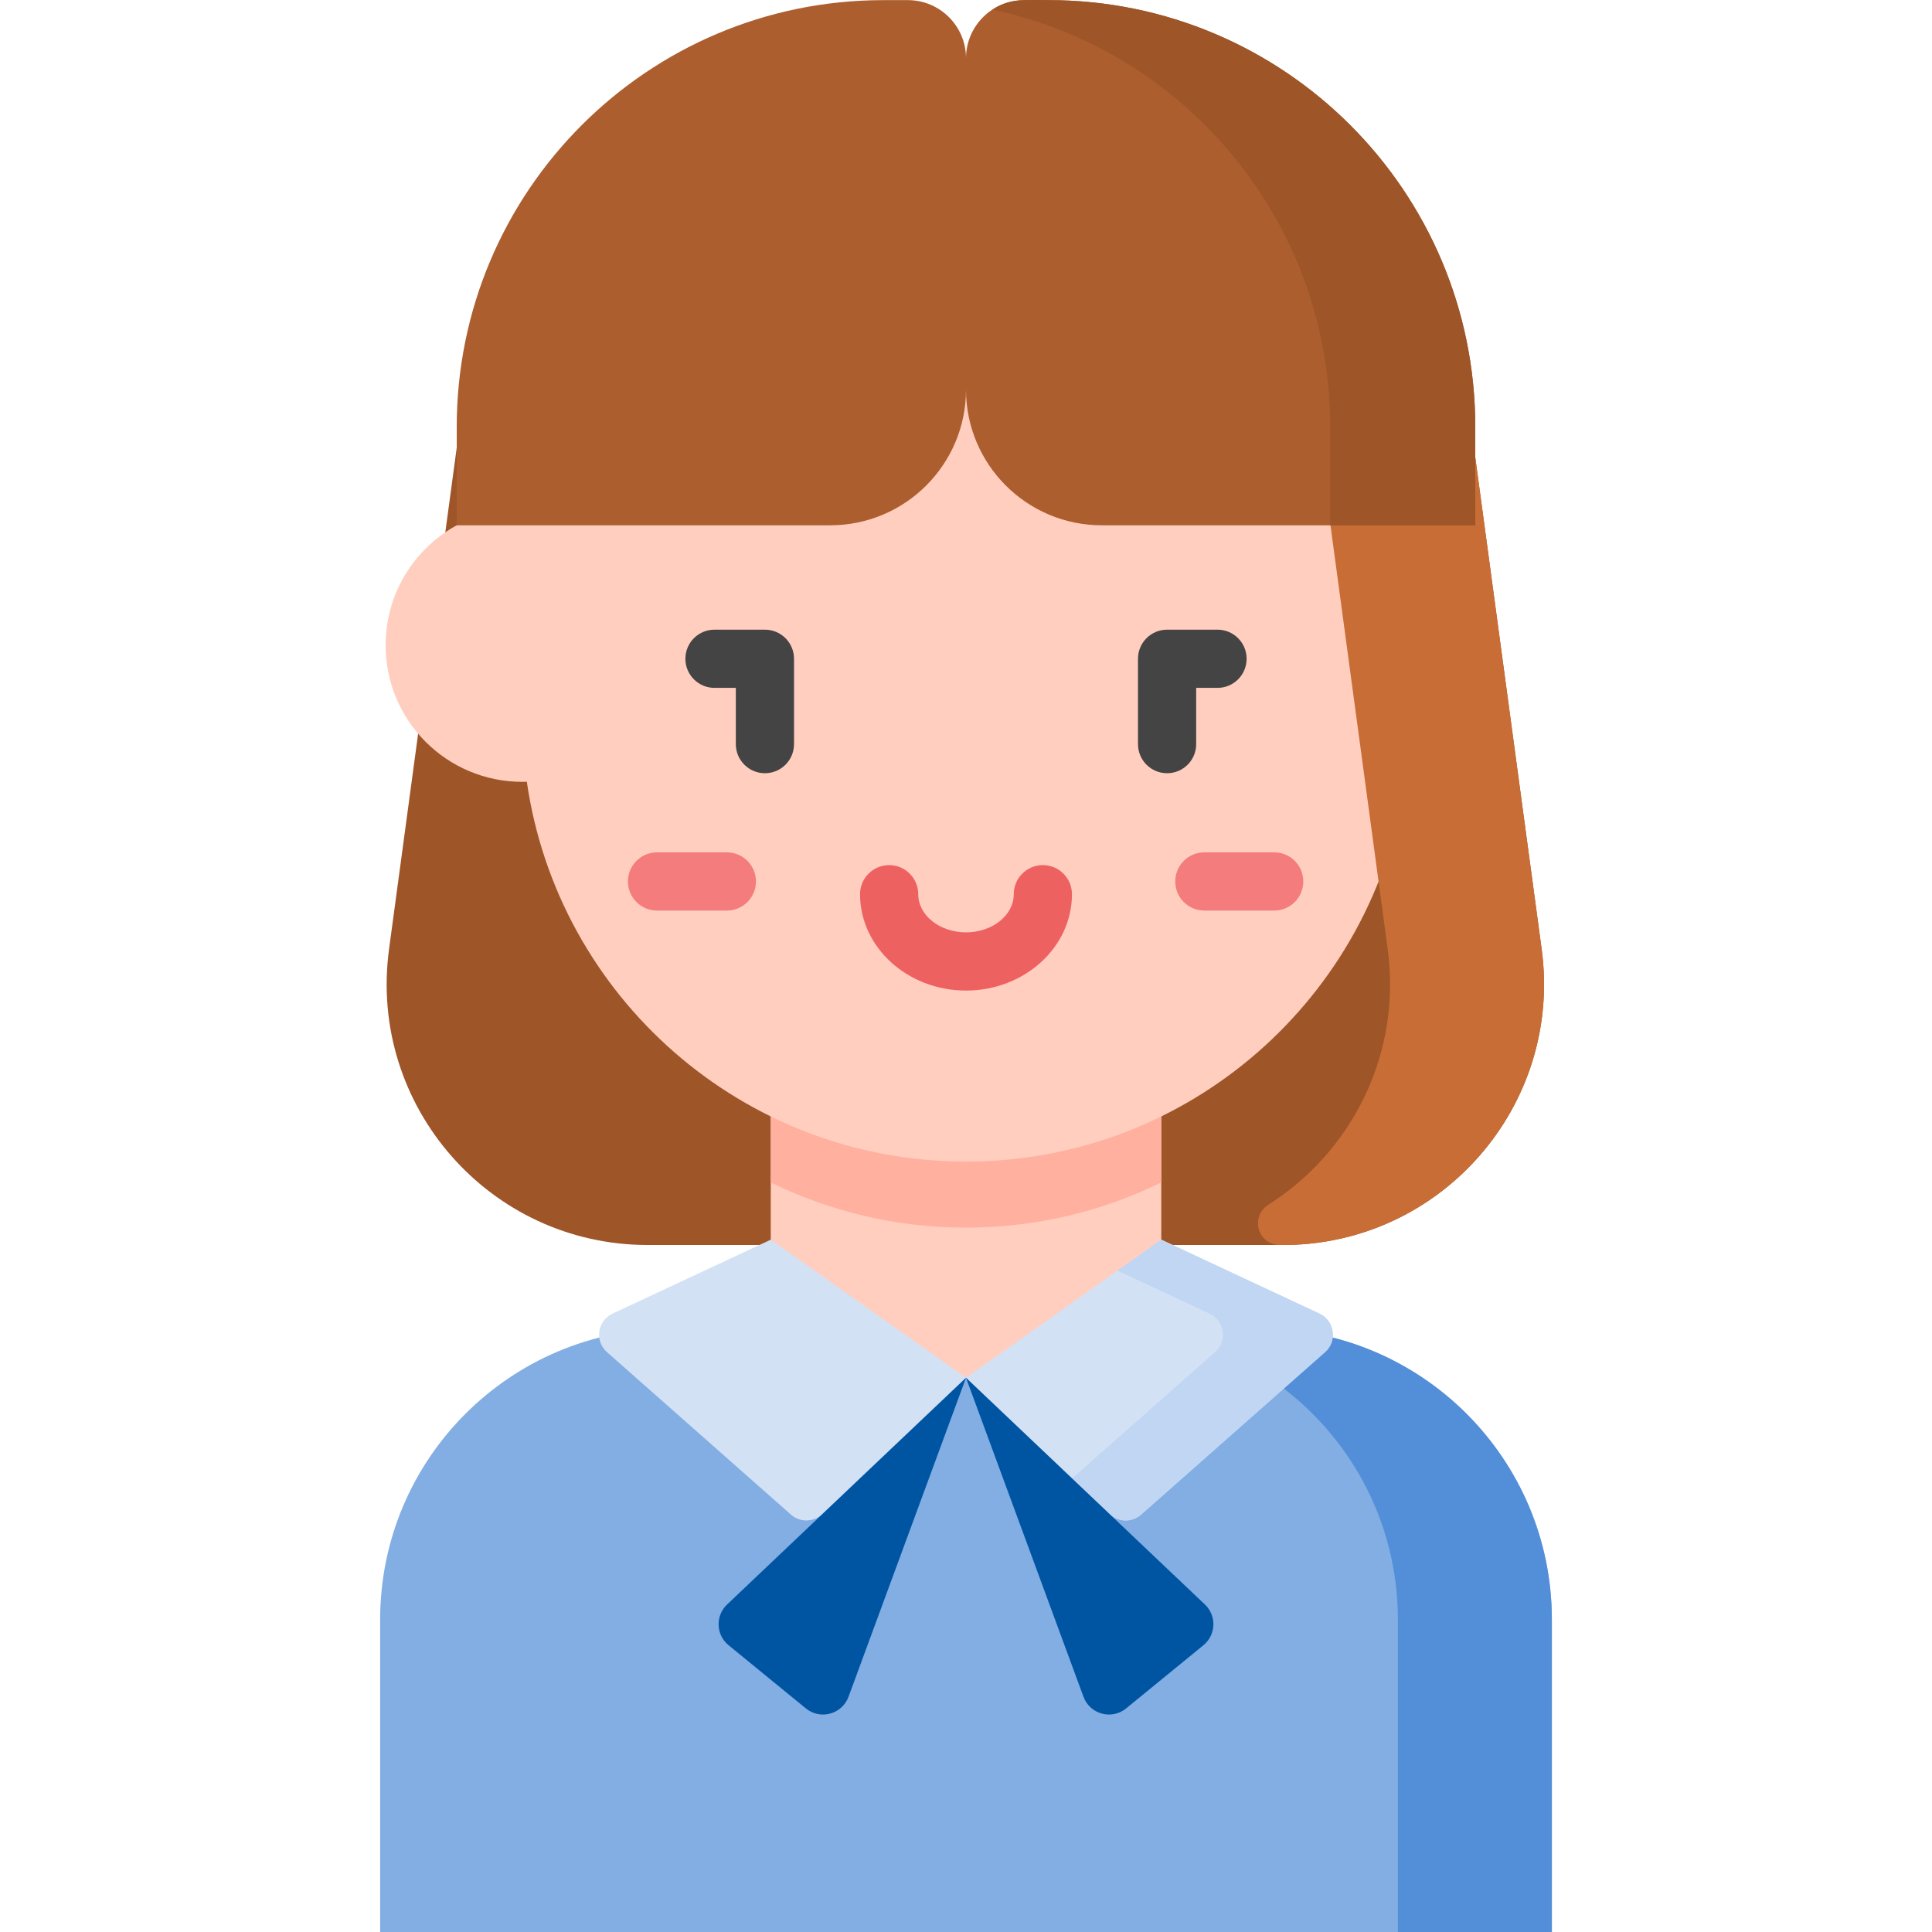
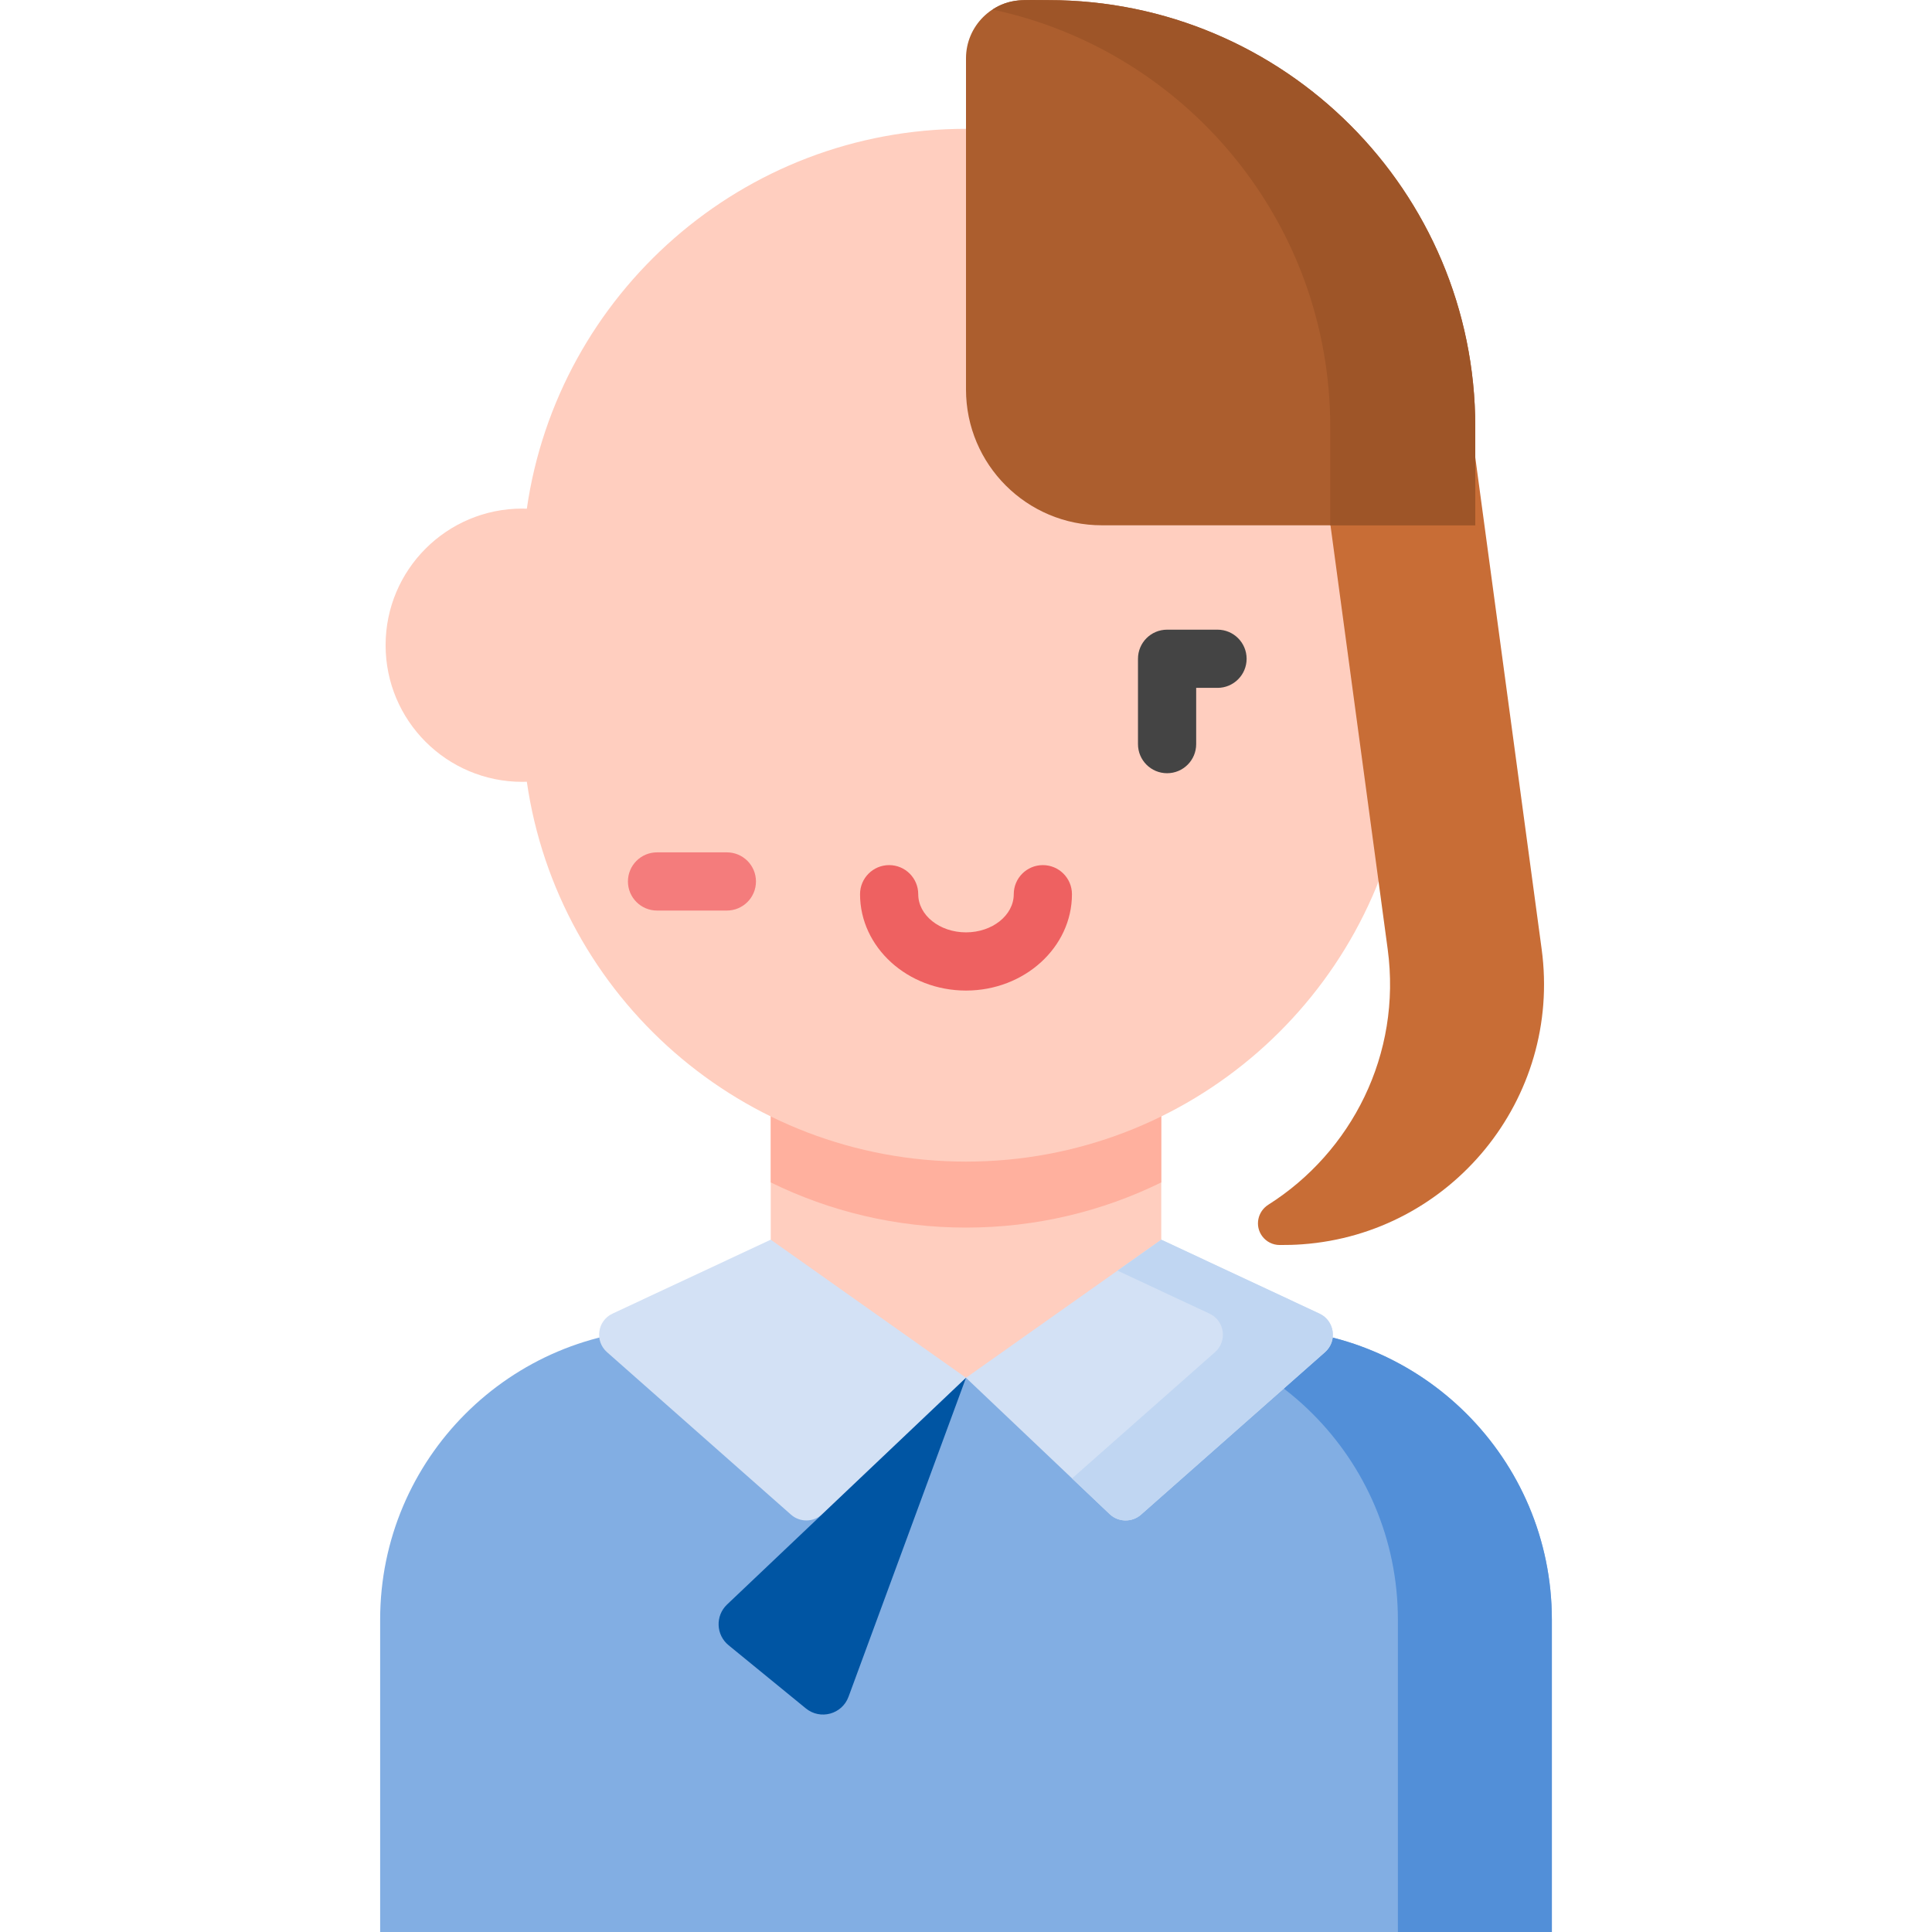
<svg xmlns="http://www.w3.org/2000/svg" id="Capa_1" enable-background="new 0 0 512 512" height="512" viewBox="0 0 512 512" width="512">
  <g>
    <path d="m411.257 512h-310.514v-82.784c0-42.589 34.525-77.115 77.115-77.115h156.285c42.589 0 77.115 34.525 77.115 77.115v82.784z" fill="#82aee3" />
-     <path d="m390.618 118.644h-269.58l-17.936 132.877c-5.601 41.499 26.668 78.416 68.543 78.416h168.367c41.875 0 74.144-36.918 68.543-78.416z" fill="#9e5528" />
    <path d="m204.254 282.384v82.743h103.493c0-11.42 0-71.101 0-82.743z" fill="#ffcebf" />
    <path d="m204.253 313.356c15.615 7.665 33.177 11.97 51.746 11.97 18.569 0 36.132-4.306 51.746-11.97 0-13.908 0-26.303 0-30.971h-103.492z" fill="#ffb09e" />
    <path d="m373.606 134.78c-.409 0-.813.017-1.218.031-8.211-56.928-57.187-100.673-116.388-100.673-59.201 0-108.177 43.745-116.387 100.673-.405-.013-.81-.031-1.218-.031-19.997 0-36.208 16.211-36.208 36.208s16.211 36.208 36.208 36.208c.409 0 .813-.017 1.218-.031 8.21 56.928 57.186 100.673 116.387 100.673 59.201 0 108.177-43.745 116.387-100.673.405.013.81.031 1.218.031v-72.416z" fill="#ffcebf" />
-     <path d="m121.038 113.133v26.072h98.976c19.875 0 35.987-16.112 35.987-35.987v-87.763c0-8.518-6.905-15.423-15.423-15.423h-6.438c-62.465 0-113.102 50.637-113.102 113.101z" fill="#ac5e2e" />
    <g>
-       <path d="m337.674 241.306h-18.507c-4.259 0-7.711-3.452-7.711-7.711s3.452-7.711 7.711-7.711h18.507c4.259 0 7.711 3.452 7.711 7.711s-3.451 7.711-7.711 7.711z" fill="#f47c7c" />
-     </g>
+       </g>
    <g>
      <path d="m192.628 241.306h-18.507c-4.259 0-7.711-3.452-7.711-7.711s3.452-7.711 7.711-7.711h18.507c4.259 0 7.711 3.452 7.711 7.711s-3.451 7.711-7.711 7.711z" fill="#f47c7c" />
    </g>
    <path d="m334.143 352.101h-40.804c42.589 0 77.115 34.525 77.115 77.115v82.784h40.804v-82.784c-.001-42.589-34.526-77.115-77.115-77.115z" fill="#528fd8" />
    <path d="m204.254 328.528 51.746 36.6-38.059 36.114c-2.319 2.2-5.934 2.265-8.33.149l-48.753-43.059c-3.33-2.941-2.553-8.332 1.472-10.213z" fill="#d3e1f5" />
    <path d="m307.746 328.528-51.746 36.6 38.059 36.114c2.319 2.2 5.934 2.265 8.33.149l48.753-43.059c3.33-2.941 2.553-8.332-1.472-10.213z" fill="#d3e1f5" />
    <path d="m256 365.128-63.319 60.083c-3.145 2.984-2.957 8.05.399 10.793l20.479 16.741c3.829 3.13 9.6 1.555 11.309-3.085z" fill="#0055a3" />
    <path d="m349.67 348.118-41.923-19.589-11.595 8.201 24.372 11.388c4.025 1.881 4.803 7.272 1.472 10.213l-37.891 33.466 9.954 9.445c2.319 2.2 5.934 2.265 8.33.149l48.753-43.059c3.33-2.943 2.553-8.334-1.472-10.214z" fill="#c0d6f2" />
-     <path d="m256 365.128 63.319 60.083c3.145 2.984 2.957 8.05-.399 10.793l-20.479 16.741c-3.829 3.13-9.6 1.555-11.309-3.085z" fill="#0055a3" />
    <path d="m408.554 251.522-17.936-132.878h-40.804l17.936 132.878c3.775 27.965-9.657 53.834-31.629 67.741-2.864 1.813-3.638 5.638-1.614 8.357 1.087 1.461 2.803 2.323 4.624 2.321 2.217-.002 3.824-.027 6.064-.192 39.316-2.896 68.727-38.458 63.359-78.227z" fill="#c86d36" />
    <path d="m256 15.455v87.764c0 19.875 16.112 35.987 35.987 35.987h98.976v-26.072c0-62.464-50.637-113.101-113.101-113.101h-6.438c-8.519-.001-15.424 6.904-15.424 15.422z" fill="#ac5e2e" />
    <path d="m277.861.032c-6.565 0-10.229-.505-14.841 2.5 51.133 10.857 89.507 56.233 89.507 110.601v26.072h38.435v-26.072c0-62.464-50.637-113.101-113.101-113.101z" fill="#9e5528" />
    <g>
      <path d="m256 262.509c-15.483 0-28.08-11.455-28.08-25.534 0-4.259 3.452-7.711 7.711-7.711s7.711 3.452 7.711 7.711c0 5.576 5.678 10.111 12.657 10.111 6.978 0 12.657-4.535 12.657-10.111 0-4.259 3.452-7.711 7.711-7.711s7.711 3.452 7.711 7.711c.002 14.08-12.595 25.534-28.078 25.534z" fill="#ee6161" />
    </g>
    <g>
      <path d="m309.288 204.912c-4.259 0-7.711-3.452-7.711-7.711v-22.62c0-4.259 3.452-7.711 7.711-7.711h13.367c4.259 0 7.711 3.452 7.711 7.711s-3.452 7.711-7.711 7.711h-5.655v14.908c0 4.26-3.452 7.712-7.712 7.712z" fill="#444" />
    </g>
    <g>
-       <path d="m202.712 204.912c-4.259 0-7.711-3.452-7.711-7.711v-14.909h-5.655c-4.259 0-7.711-3.452-7.711-7.711s3.452-7.711 7.711-7.711h13.367c4.259 0 7.711 3.452 7.711 7.711v22.62c-.001 4.259-3.453 7.711-7.712 7.711z" fill="#444" />
-     </g>
+       </g>
  </g>
</svg>